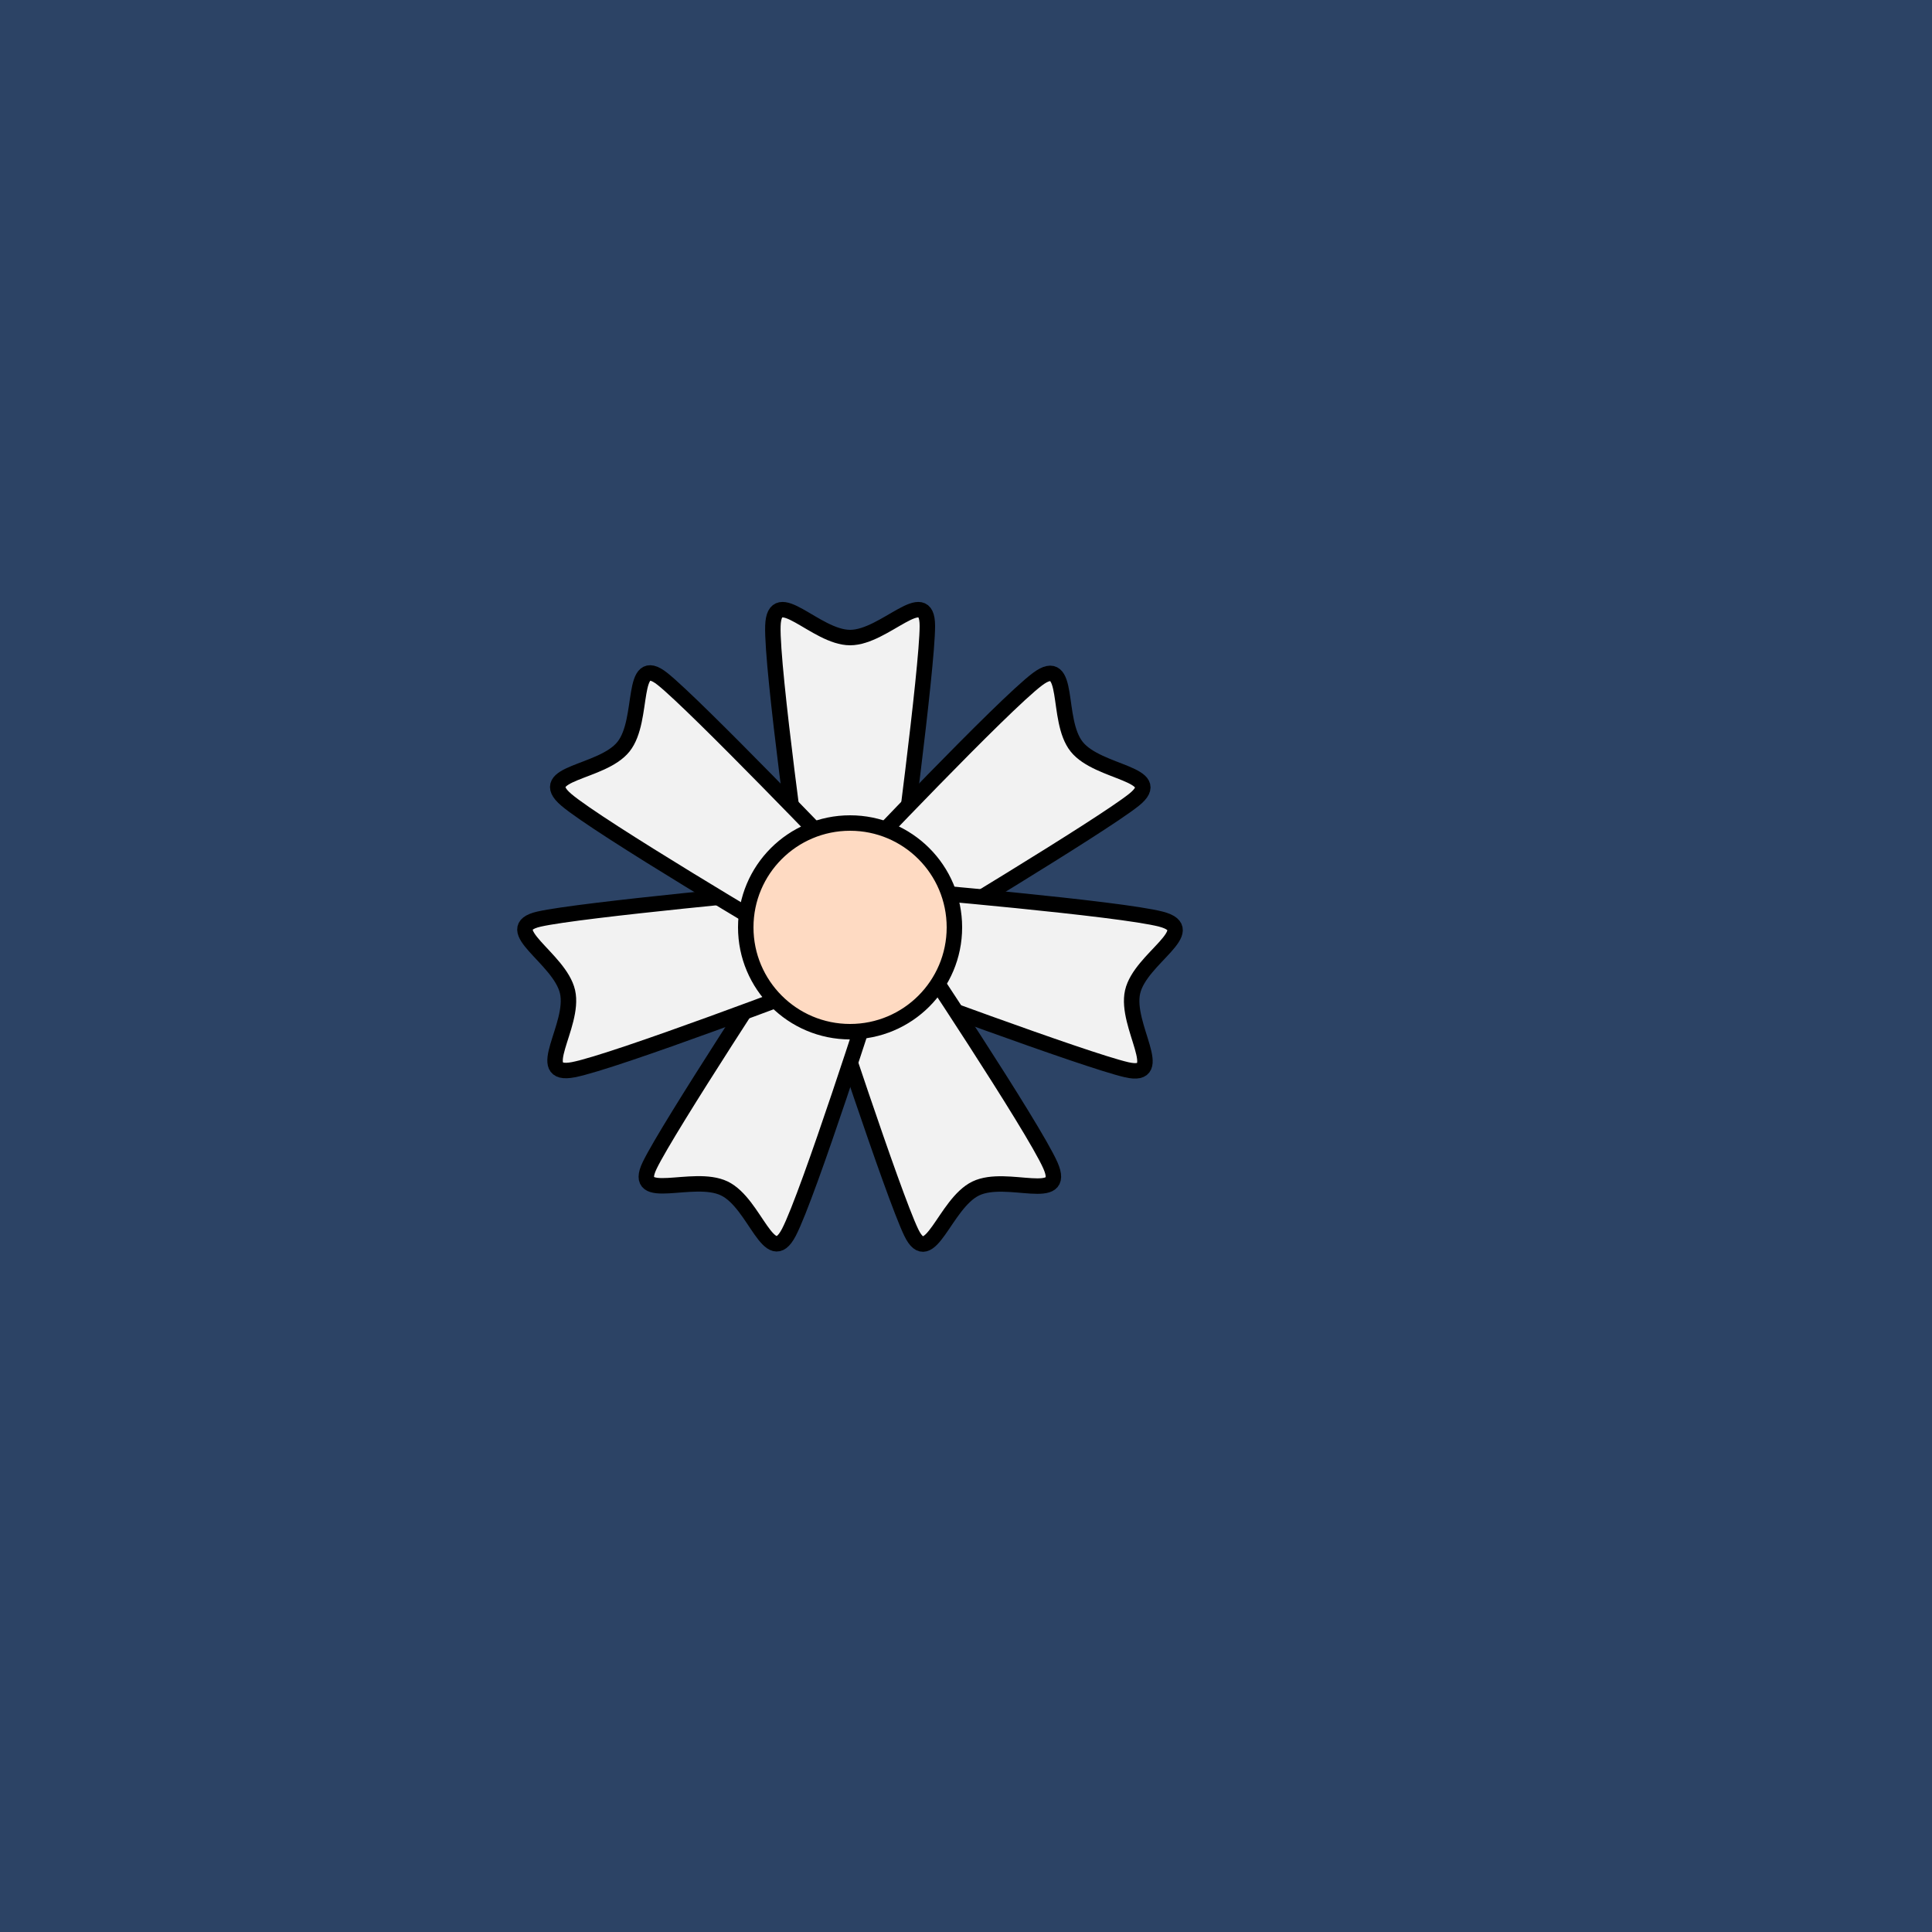
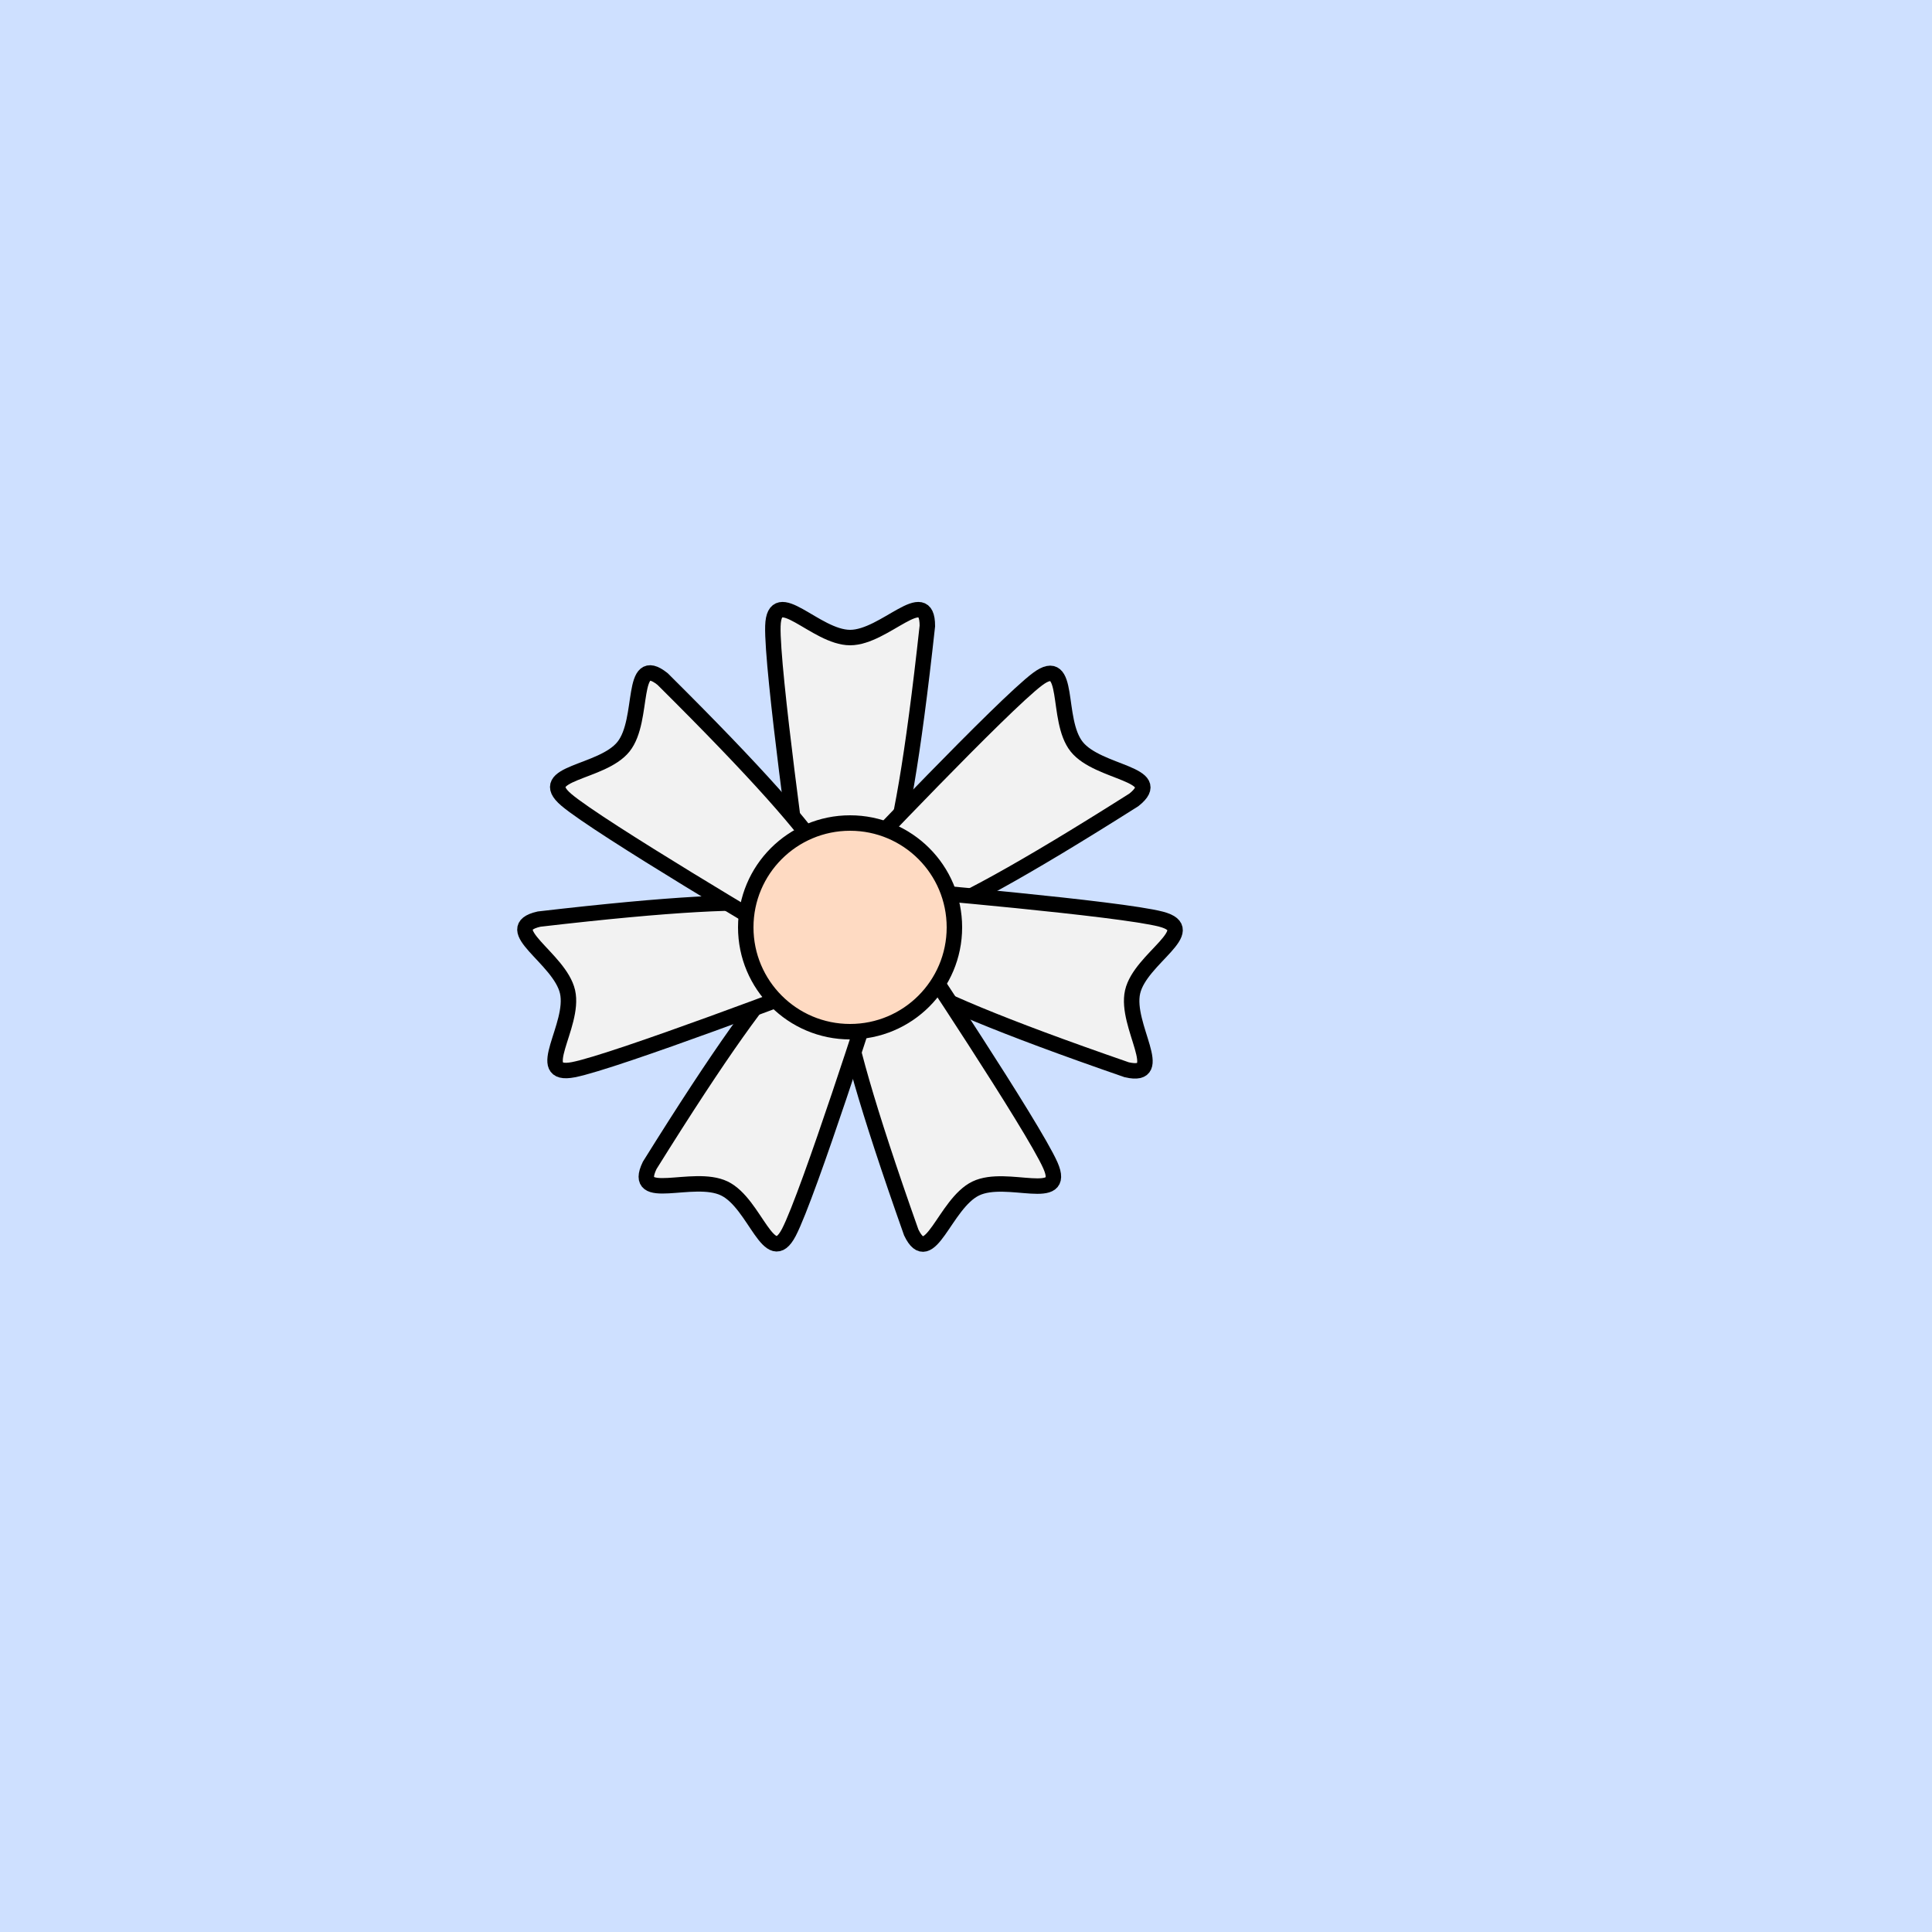
<svg xmlns="http://www.w3.org/2000/svg" xmlns:xlink="http://www.w3.org/1999/xlink" viewBox="0 0 500 500" fill="none">
-   <rect width="500" height="500" fill="#343B3F" />
  <rect id="rect" style="mix-blend-mode:overlay" opacity=".2" width="100%" height="100%" fill="#0B64FE" />
  <defs>
    <filter id="Gl" x="-50%" y="-50%" width="200%" height="200%">
      <feTurbulence baseFrequency="0.002" />
      <feDisplacementMap in="SourceGraphic" scale="137" />
      <feOffset dy="-10" dx="-30" />
      <feDropShadow dx="8" dy="8" flood-color="#000000" flood-opacity="1" stdDeviation="0" />
    </filter>
  </defs>
  <g filter="url(#Gl)" stroke="#000000" stroke-width="4">
    <defs>
-       <path id="ps-6" d="M230.024 171.998C230.386 160.997 241.042 175 250.012 175C258.983 175 270 160.997 270 171.998C270 183 262.546 238.751 262.546 238.751C262.395 241.669 256.828 244 250.012 244C243.196 244 237.629 241.669 237.478 238.751C237.478 238.751 229.663 183 230.024 171.998Z" />
+       <path id="ps-6" d="M230.024 171.998C230.386 160.997 241.042 175 250.012 175C258.983 175 270 160.997 270 171.998C262.395 241.669 256.828 244 250.012 244C243.196 244 237.629 241.669 237.478 238.751C237.478 238.751 229.663 183 230.024 171.998Z" />
      <mask id="fpc">
        <rect height="100%" width="100%" fill="white" />
        <use transform="rotate(51.428 250 250)" xlink:href="#ps-6" fill="black" />
      </mask>
    </defs>
    <use transform="rotate(0.0 250 250)" xlink:href="#ps-6" mask="url(#fpc)" fill="#F2F2F2" />
    <use transform="rotate(51.428 250 250)" xlink:href="#ps-6" mask="url(#fpc)" fill="#F2F2F2" />
    <use transform="rotate(102.856 250 250)" xlink:href="#ps-6" mask="url(#fpc)" fill="#F2F2F2" />
    <use transform="rotate(154.284 250 250)" xlink:href="#ps-6" mask="url(#fpc)" fill="#F2F2F2" />
    <use transform="rotate(205.712 250 250)" xlink:href="#ps-6" mask="url(#fpc)" fill="#F2F2F2" />
    <use transform="rotate(257.140 250 250)" xlink:href="#ps-6" mask="url(#fpc)" fill="#F2F2F2" />
    <use transform="rotate(308.568 250 250)" xlink:href="#ps-6" mask="url(#fpc)" fill="#F2F2F2" />
    <circle cx="250" cy="250" r="27" fill="#FEDAC2" />
  </g>
</svg>